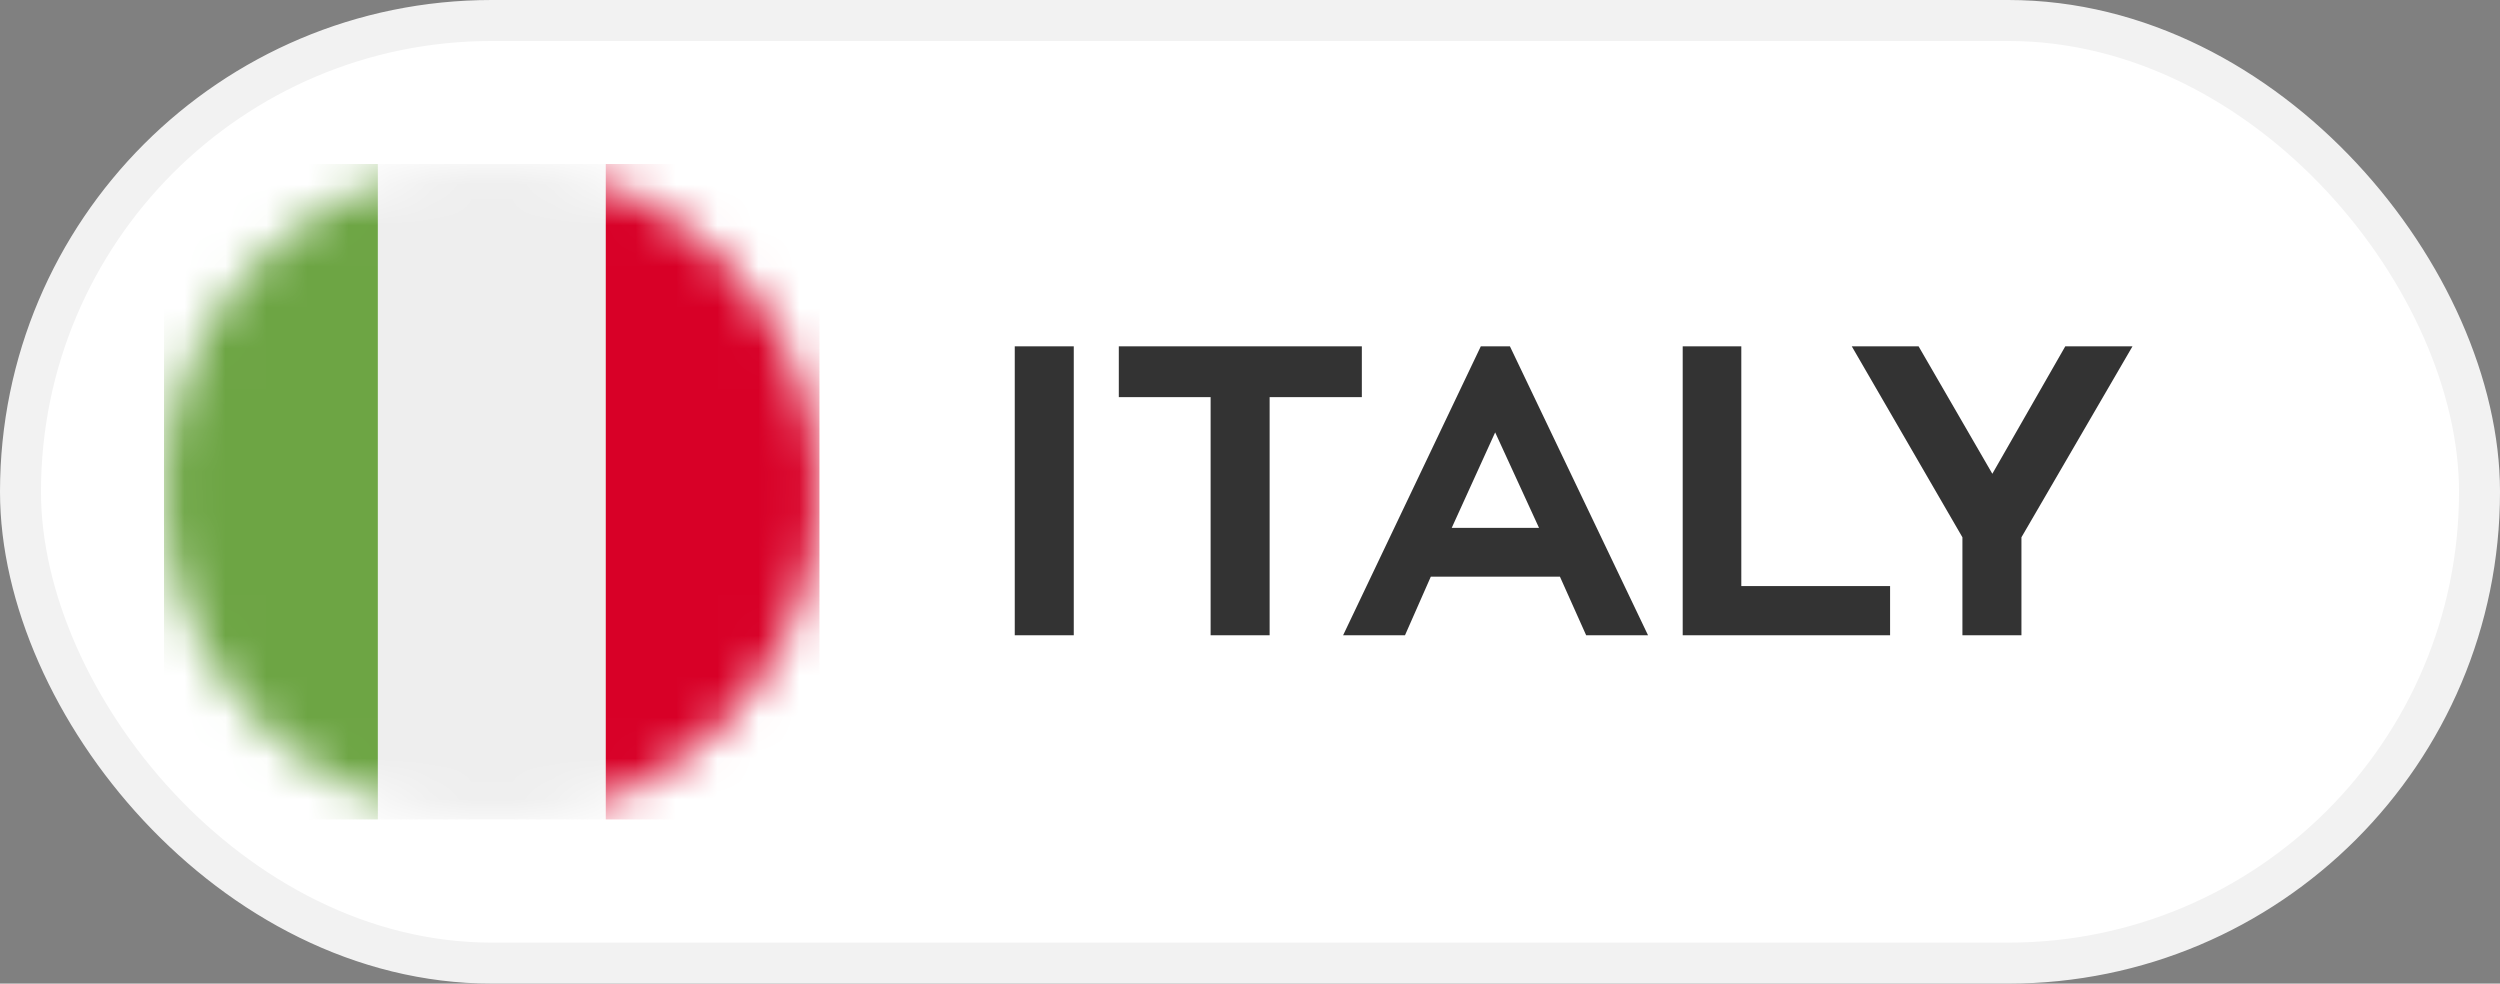
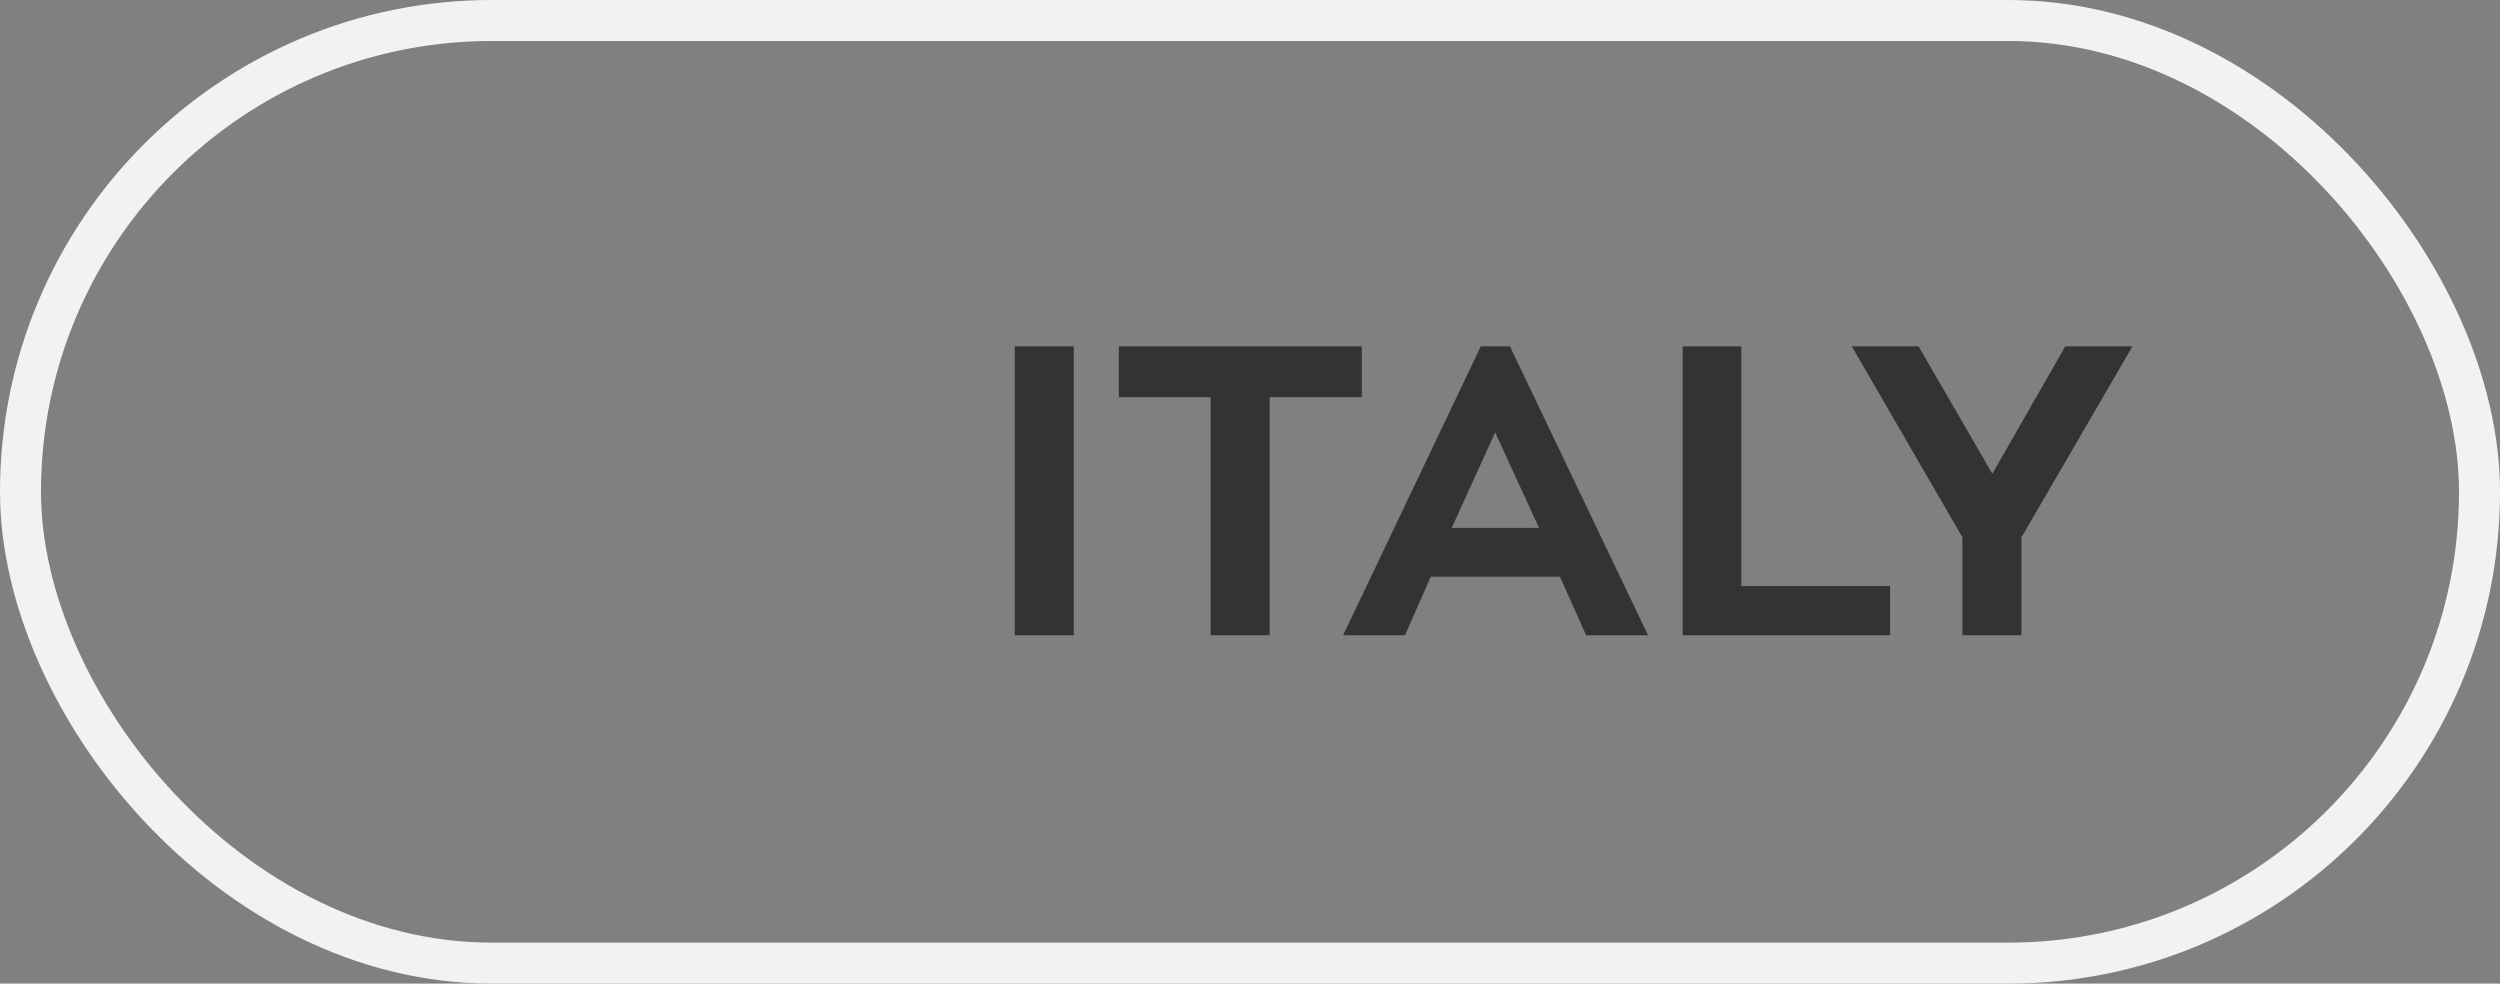
<svg xmlns="http://www.w3.org/2000/svg" fill="none" height="24" viewBox="0 0 61 24" width="61">
  <rect x="0" y="0" width="61" height="24" fill="#808080" stroke="none" />
  <clipPath id="a">
-     <path d="m0 0h16v16h-16z" transform="matrix(1 0 0 -1 4 20)" />
-   </clipPath>
+     </clipPath>
  <mask id="b" height="16" maskUnits="userSpaceOnUse" width="16" x="4" y="4">
    <path d="m12 4c4.418 0 8 3.582 8 8 0 4.418-3.582 8-8 8-4.418 0-8-3.582-8-8 0-4.418 3.582-8 8-8z" fill="#fff" />
  </mask>
-   <rect fill="#fff" height="23" rx="11.5" width="60" x=".5" y=".5" />
  <rect height="23" rx="11.5" stroke="#f2f2f2" width="60" x=".5" y=".5" />
  <g clip-path="url(#a)">
    <g mask="url(#b)">
-       <path d="m9.219 20h5.563l.809-7.884-.809-8.116h-5.563l-.931 7.919z" fill="#eee" />
-       <path d="m4 20h5.219v-16h-5.219z" fill="#6da544" />
      <path d="m14.781 20h5.219v-16h-5.219z" fill="#d80027" />
    </g>
  </g>
  <path d="m26.2 8.45v7.05h-1.44v-7.05zm7.029 0v1.24h-2.25v5.81h-1.44v-5.81h-2.24v-1.24zm5.473 7.05-.64-1.43h-3.15l-.63 1.43h-1.51l3.36-7.05h.71l3.37 7.05zm-2.22-4.95-1.06 2.33h2.13zm6.006 3.75h3.63v1.2h-5.06v-7.05h1.43zm7.905-5.85h1.64l-2.71 4.66v2.39h-1.44v-2.39l-2.7-4.66h1.63l1.8 3.11z" fill="#333" />
</svg>